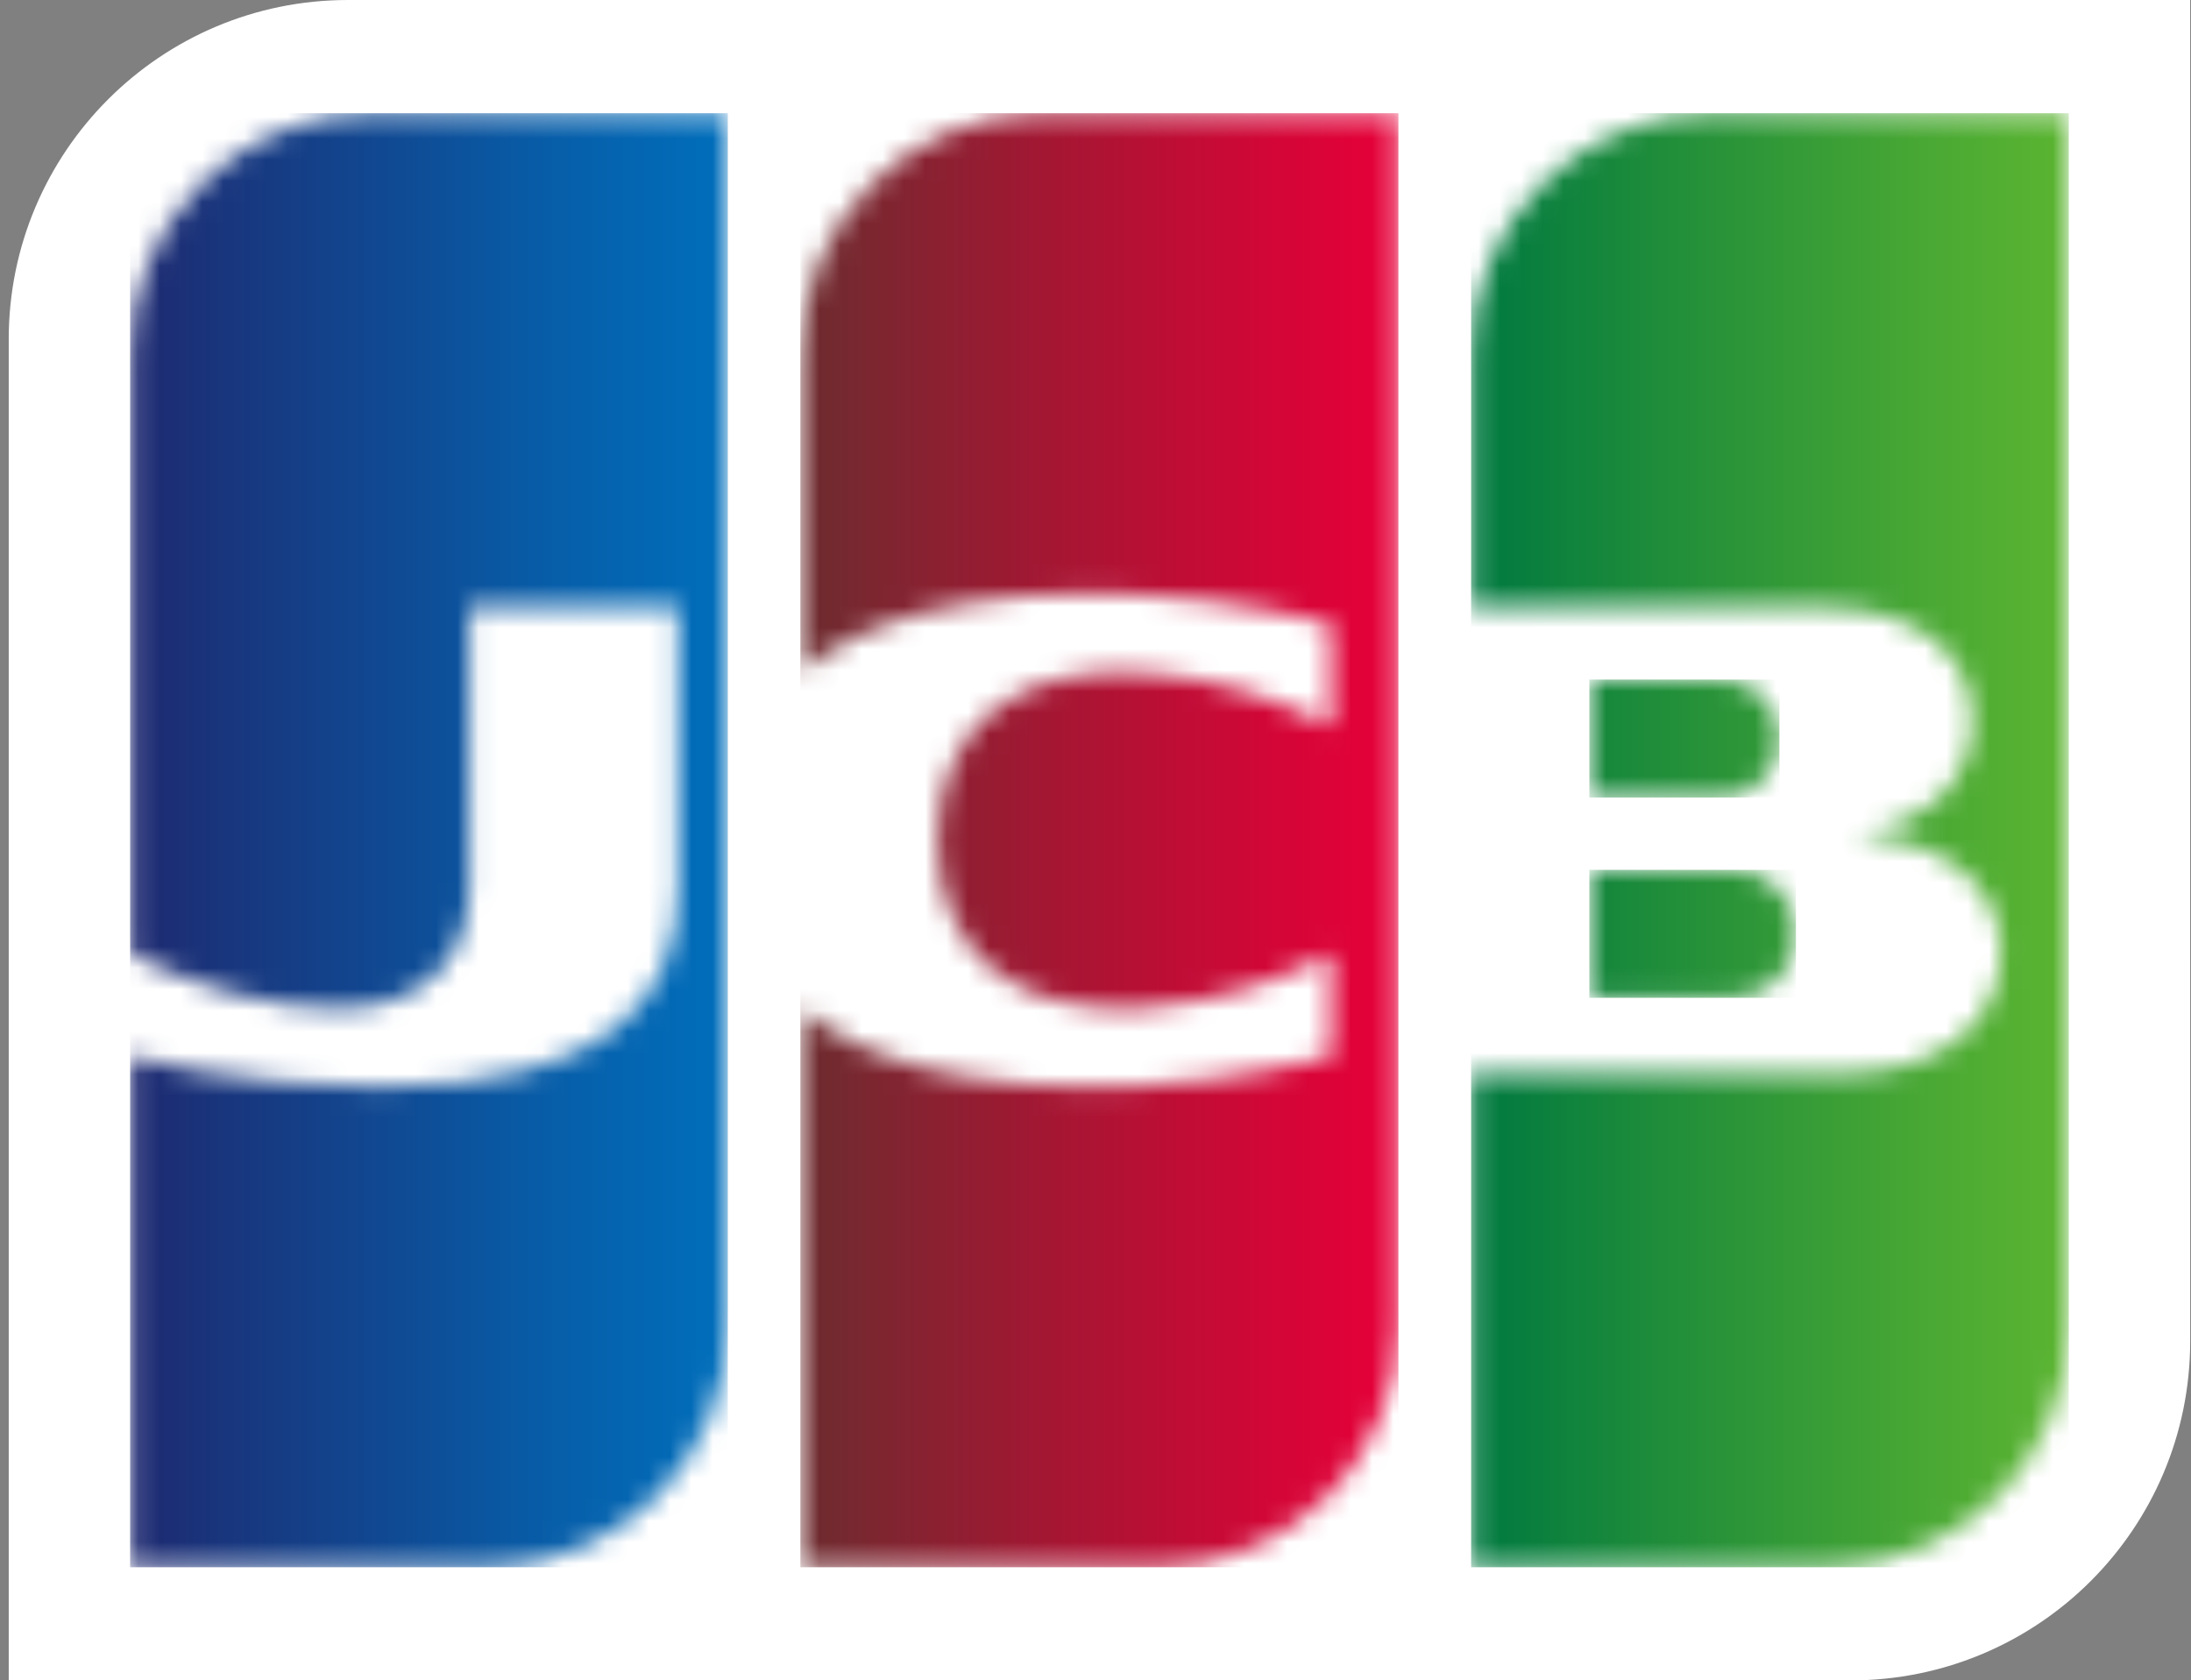
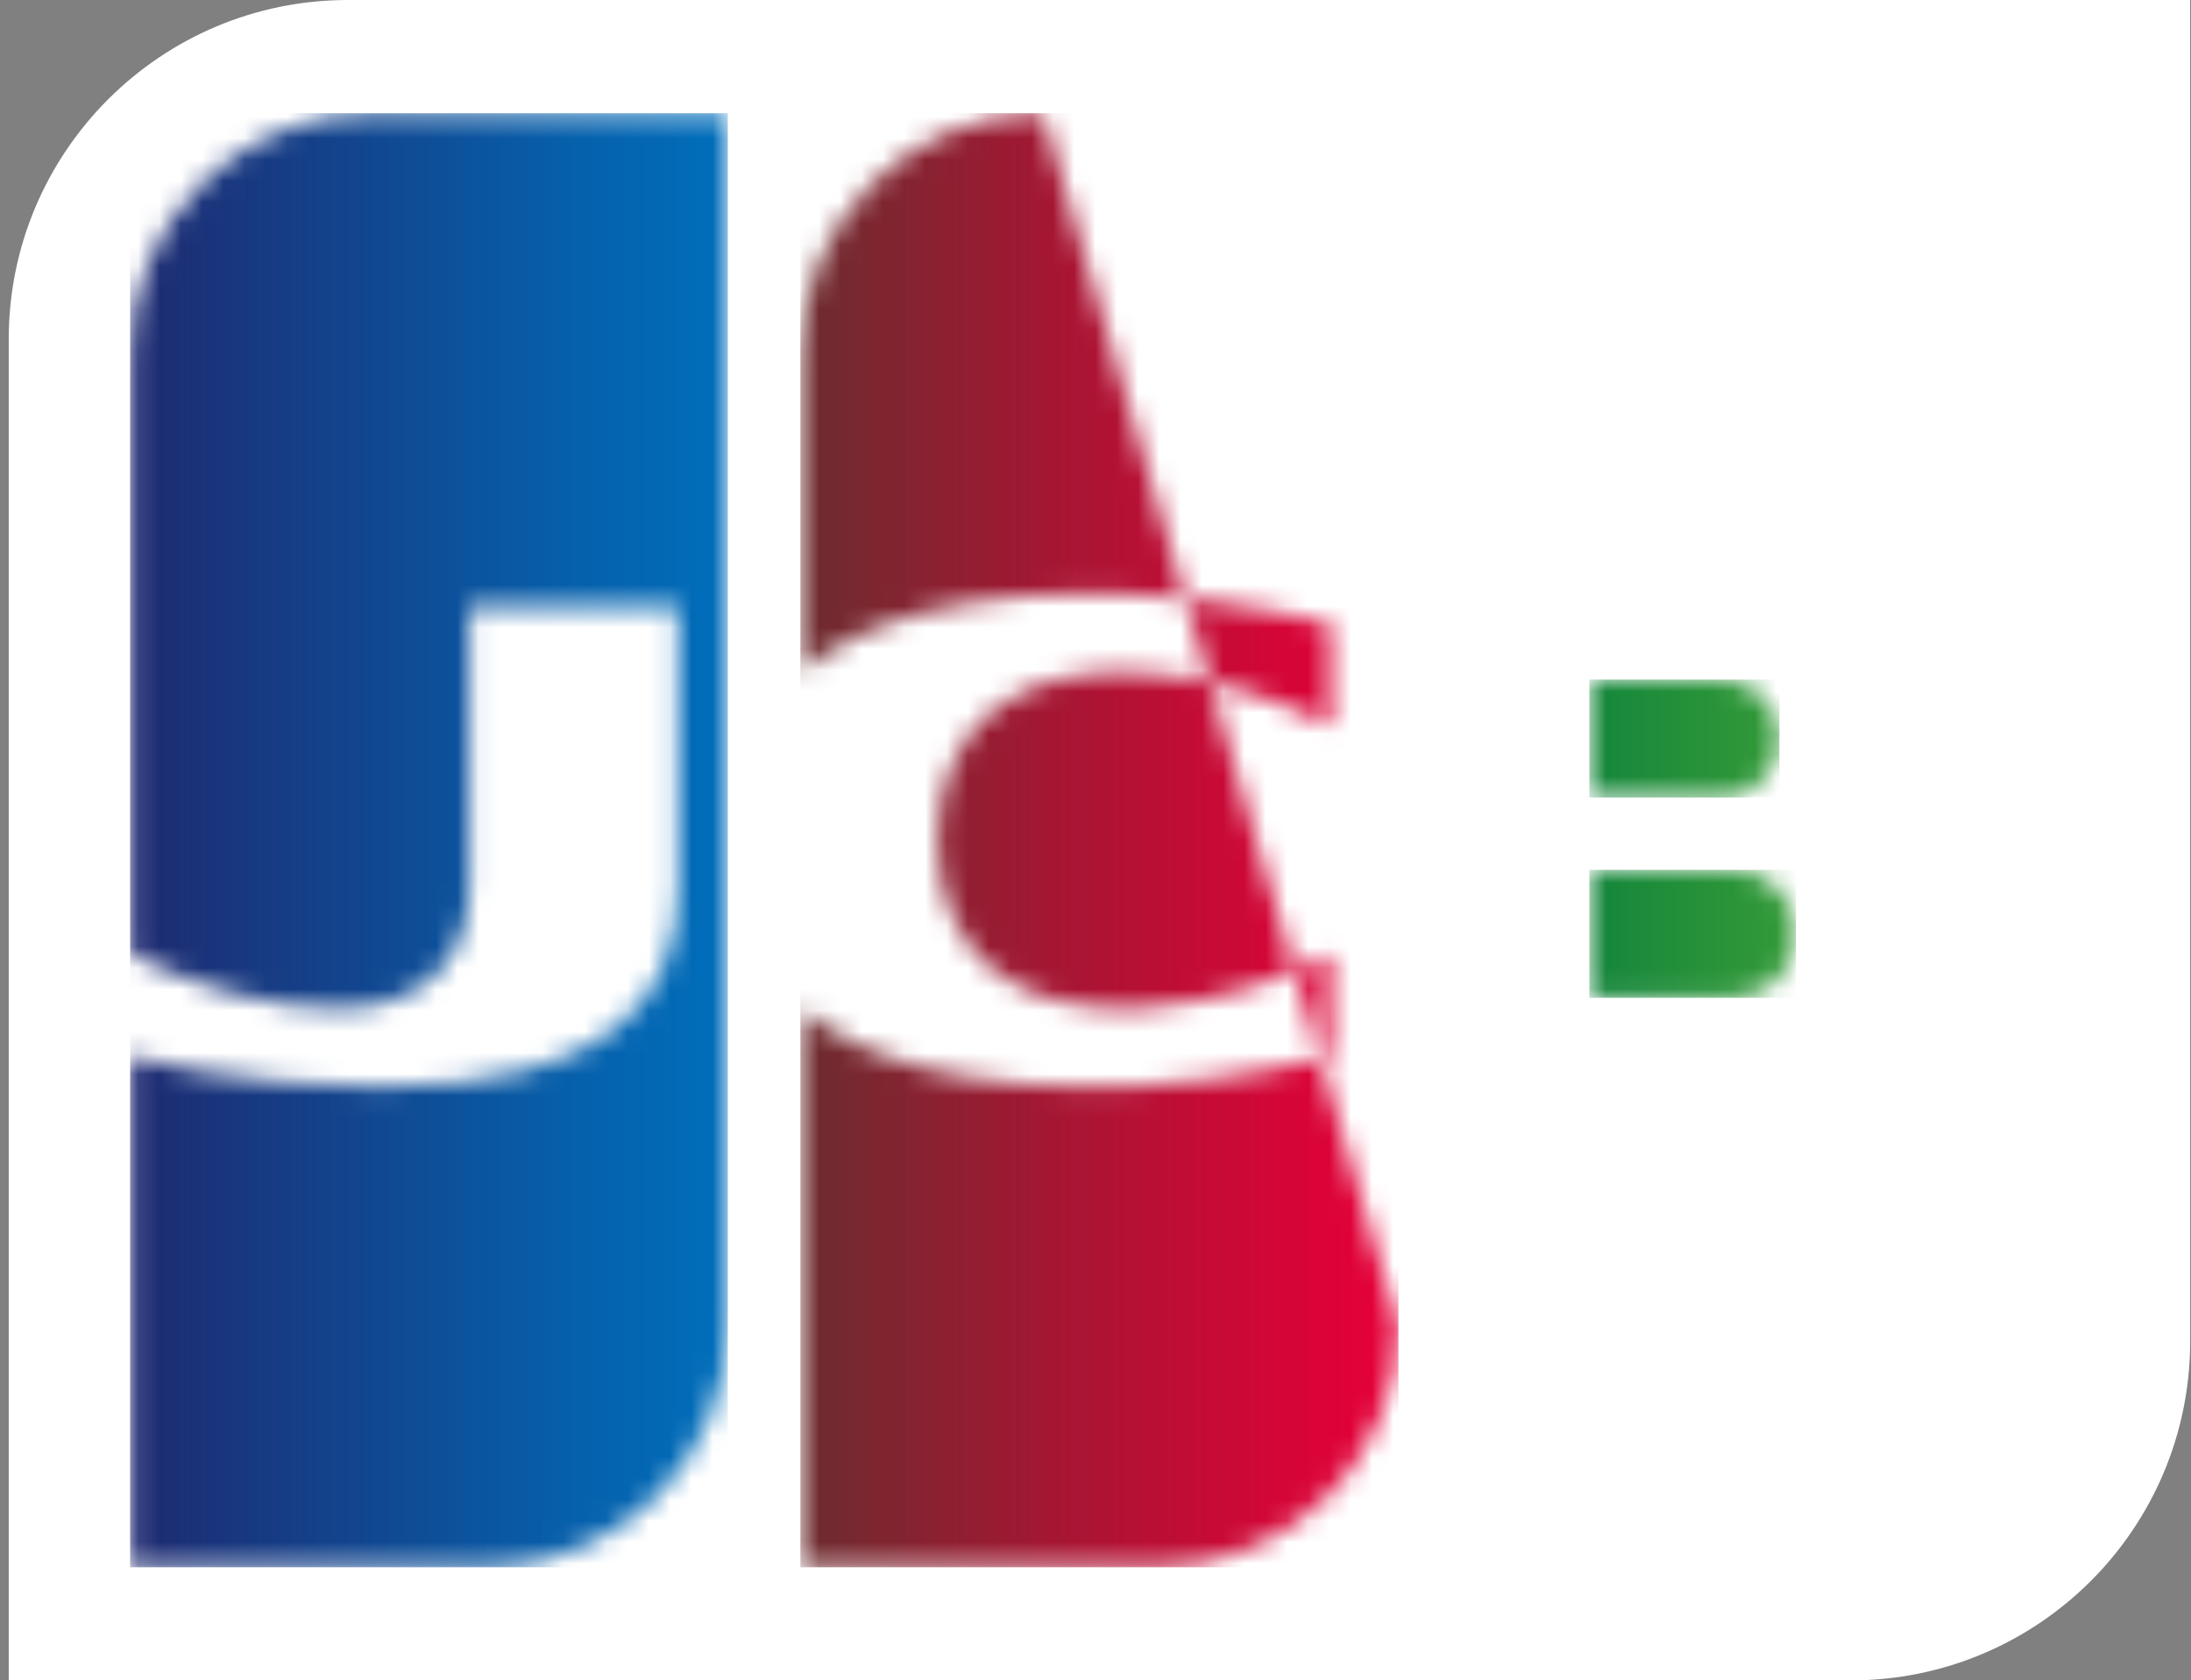
<svg xmlns="http://www.w3.org/2000/svg" xmlns:xlink="http://www.w3.org/1999/xlink" fill="none" height="79" viewBox="0 0 103 79" width="103">
  <rect x="0" y="0" width="103" height="79" fill="#808080" stroke="none" />
  <linearGradient id="a">
    <stop offset="0" stop-color="#007940" />
    <stop offset=".25" stop-color="#19893b" />
    <stop offset=".75" stop-color="#49a834" />
    <stop offset="1" stop-color="#5cb531" />
  </linearGradient>
  <linearGradient id="b" gradientUnits="userSpaceOnUse" x1="69.232" x2="97.458" xlink:href="#a" y1="43.096" y2="43.096" />
  <linearGradient id="c" gradientUnits="userSpaceOnUse" x1="69.314" x2="97.476" xlink:href="#a" y1="38.276" y2="38.276" />
  <linearGradient id="d" gradientUnits="userSpaceOnUse" x1="68.914" x2="97.152" xlink:href="#a" y1="36.43" y2="36.43" />
  <linearGradient id="e" gradientUnits="userSpaceOnUse" x1="5.816" x2="34.434" y1="41.336" y2="41.336">
    <stop offset="0" stop-color="#1f286f" />
    <stop offset=".12" stop-color="#1a3279" />
    <stop offset=".71" stop-color="#075ea9" />
    <stop offset="1" stop-color="#006fbc" />
  </linearGradient>
  <linearGradient id="f" gradientUnits="userSpaceOnUse" x1="37.706" x2="65.489" y1="37.669" y2="37.669">
    <stop offset="0" stop-color="#6c2c2f" />
    <stop offset=".41" stop-color="#a31733" />
    <stop offset=".8" stop-color="#d30637" />
    <stop offset="1" stop-color="#e60039" />
  </linearGradient>
  <clipPath id="g">
    <path d="m.411 0h102.551v79h-102.551z" />
  </clipPath>
  <mask id="h" height="7" maskUnits="userSpaceOnUse" width="11" x="74" y="40">
    <path d="m74.716 40.893v6.016h6.602c.198 0 .595-.048.779-.086 1.27-.268 2.33-1.389 2.33-2.921s-1.061-2.662-2.33-2.938c-.185-.043-.582-.071-.779-.071z" fill="#fff" />
  </mask>
  <mask id="i" height="69" maskUnits="userSpaceOnUse" width="29" x="69" y="5">
-     <path d="m80.547 5.322c-6.293 0-11.39 5.109-11.39 11.4v11.828h16.122c.372 0 .825.028 1.106.036 3.659.198 6.338 2.06 6.338 5.309 0 2.558-1.837 4.745-5.172 5.243v.134c3.69.249 6.516 2.283 6.516 5.486 0 3.467-3.095 5.701-7.242 5.701h-17.668v23.222h16.701c6.304 0 11.398-5.094 11.398-11.387v-56.971z" fill="#fff" />
-   </mask>
+     </mask>
  <mask id="j" height="7" maskUnits="userSpaceOnUse" width="10" x="74" y="31">
    <path d="m74.716 31.947v5.547h5.988c.221 0 .534-.03.657-.048 1.227-.213 2.29-1.227 2.29-2.717 0-1.49-1.063-2.513-2.29-2.728-.124-.011-.438-.053-.657-.053h-5.988z" fill="#fff" />
  </mask>
  <mask id="k" height="69" maskUnits="userSpaceOnUse" width="29" x="6" y="5">
    <path d="m17.513 5.322c-6.301 0-11.394 5.109-11.394 11.4v28.129c3.191 1.557 6.486 2.561 9.841 2.561 3.96 0 6.111-2.401 6.111-5.64v-13.222h9.805v13.222c0 5.17-3.183 9.317-14.064 9.317-6.566 0-11.693-1.415-11.693-1.415v24.006h16.697c6.298 0 11.402-5.094 11.402-11.387v-56.971h-16.704z" fill="#fff" />
  </mask>
  <mask id="l" height="69" maskUnits="userSpaceOnUse" width="29" x="37" y="5">
-     <path d="m49.024 5.322c-6.293 0-11.4 5.109-11.4 11.4v14.915c2.885-2.474 7.885-4.031 16.005-3.662 4.327.189 8.933 1.353 8.933 1.353v4.824c-2.298-1.162-5.069-2.249-8.626-2.513-6.147-.468-9.859 2.536-9.859 7.867 0 5.331 3.712 8.327 9.859 7.865 3.557-.273 6.357-1.381 8.626-2.52v4.824s-4.605 1.166-8.933 1.364c-8.121.359-13.121-1.184-16.005-3.659v26.302h16.712c6.308 0 11.402-5.094 11.402-11.387v-56.972z" fill="#fff" />
+     <path d="m49.024 5.322c-6.293 0-11.4 5.109-11.4 11.4v14.915c2.885-2.474 7.885-4.031 16.005-3.662 4.327.189 8.933 1.353 8.933 1.353v4.824c-2.298-1.162-5.069-2.249-8.626-2.513-6.147-.468-9.859 2.536-9.859 7.867 0 5.331 3.712 8.327 9.859 7.865 3.557-.273 6.357-1.381 8.626-2.52v4.824s-4.605 1.166-8.933 1.364c-8.121.359-13.121-1.184-16.005-3.659v26.302h16.712c6.308 0 11.402-5.094 11.402-11.387z" fill="#fff" />
  </mask>
  <g clip-path="url(#g)">
    <path d="m102.962 63.045c0 8.808-7.136 15.954-15.963 15.954h-86.589v-63.047c0-8.817 7.146-15.952 15.947-15.952h86.604z" fill="#fff" />
    <g mask="url(#h)">
      <path d="m84.428 40.893h-9.712v6.016h9.712z" fill="url(#b)" />
    </g>
    <g mask="url(#i)">
      <path d="m97.255 5.322h-28.098v68.358h28.098z" fill="url(#c)" />
    </g>
    <g mask="url(#j)">
      <path d="m83.651 31.947h-8.935v5.547h8.935z" fill="url(#d)" />
    </g>
    <g mask="url(#k)">
      <path d="m34.215 5.322h-28.098v68.358h28.098z" fill="url(#e)" />
    </g>
    <g mask="url(#l)">
      <path d="m65.74 5.322h-28.114v68.358h28.114z" fill="url(#f)" />
    </g>
  </g>
</svg>